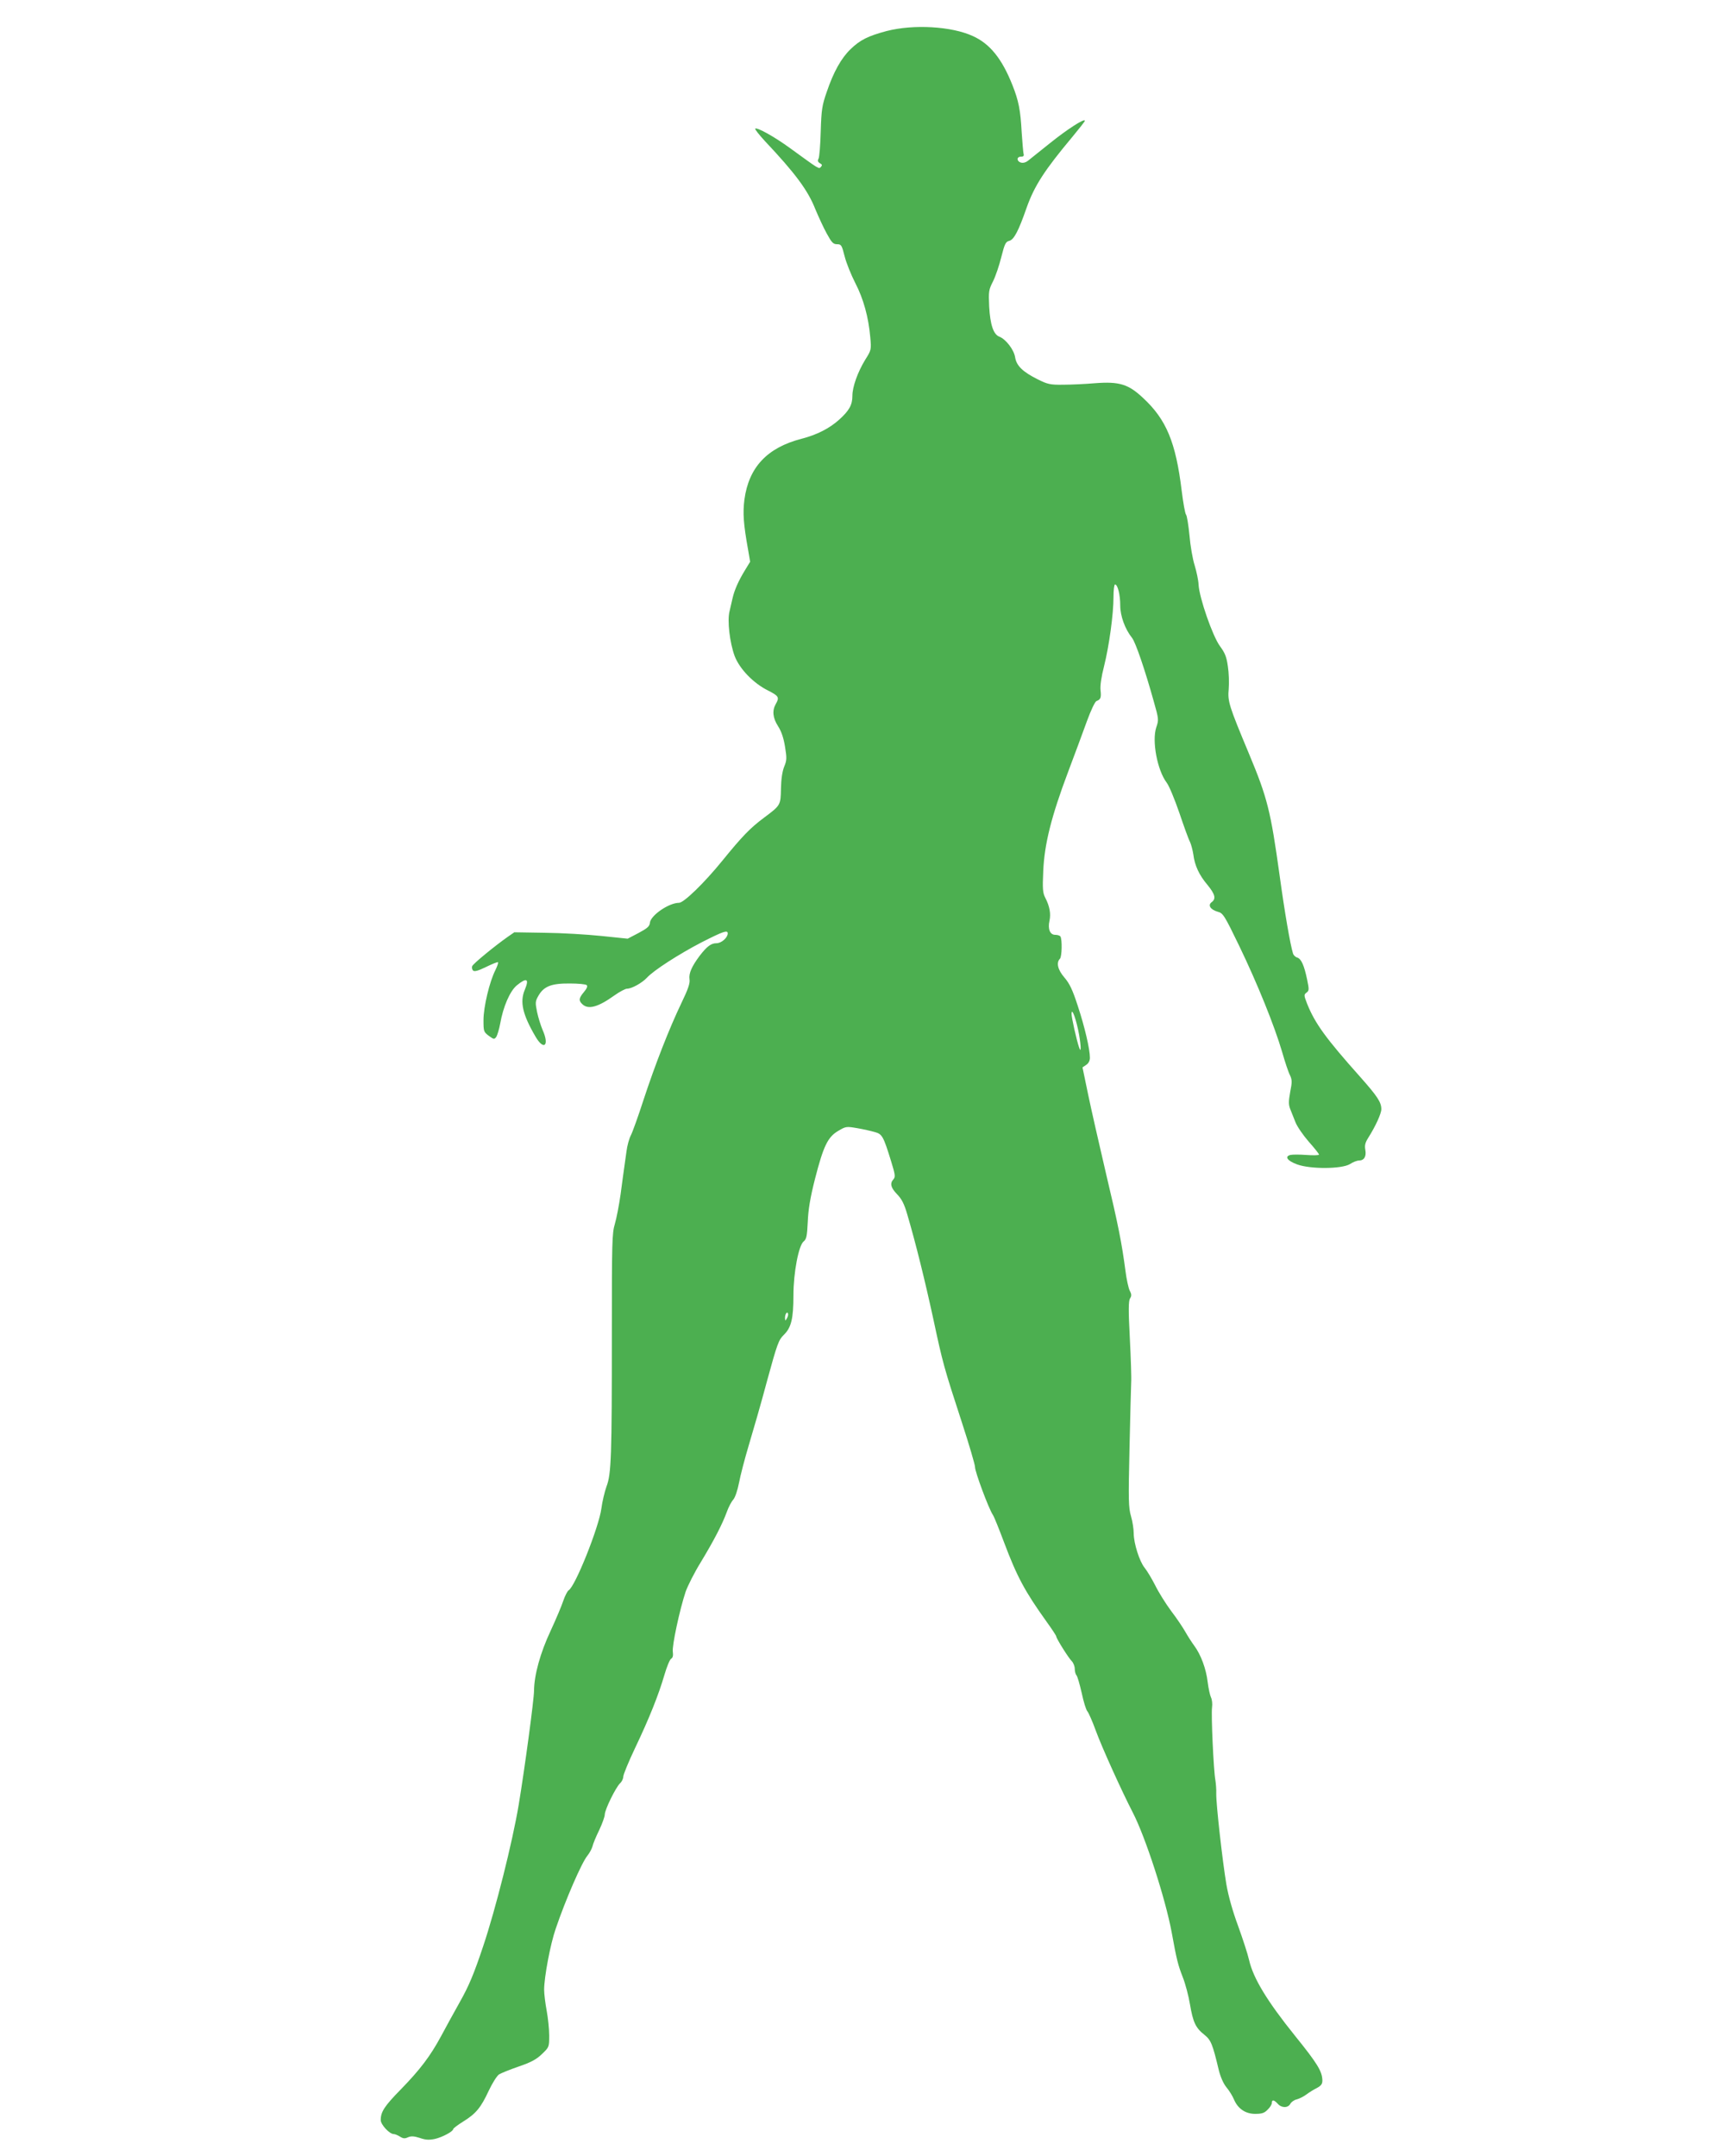
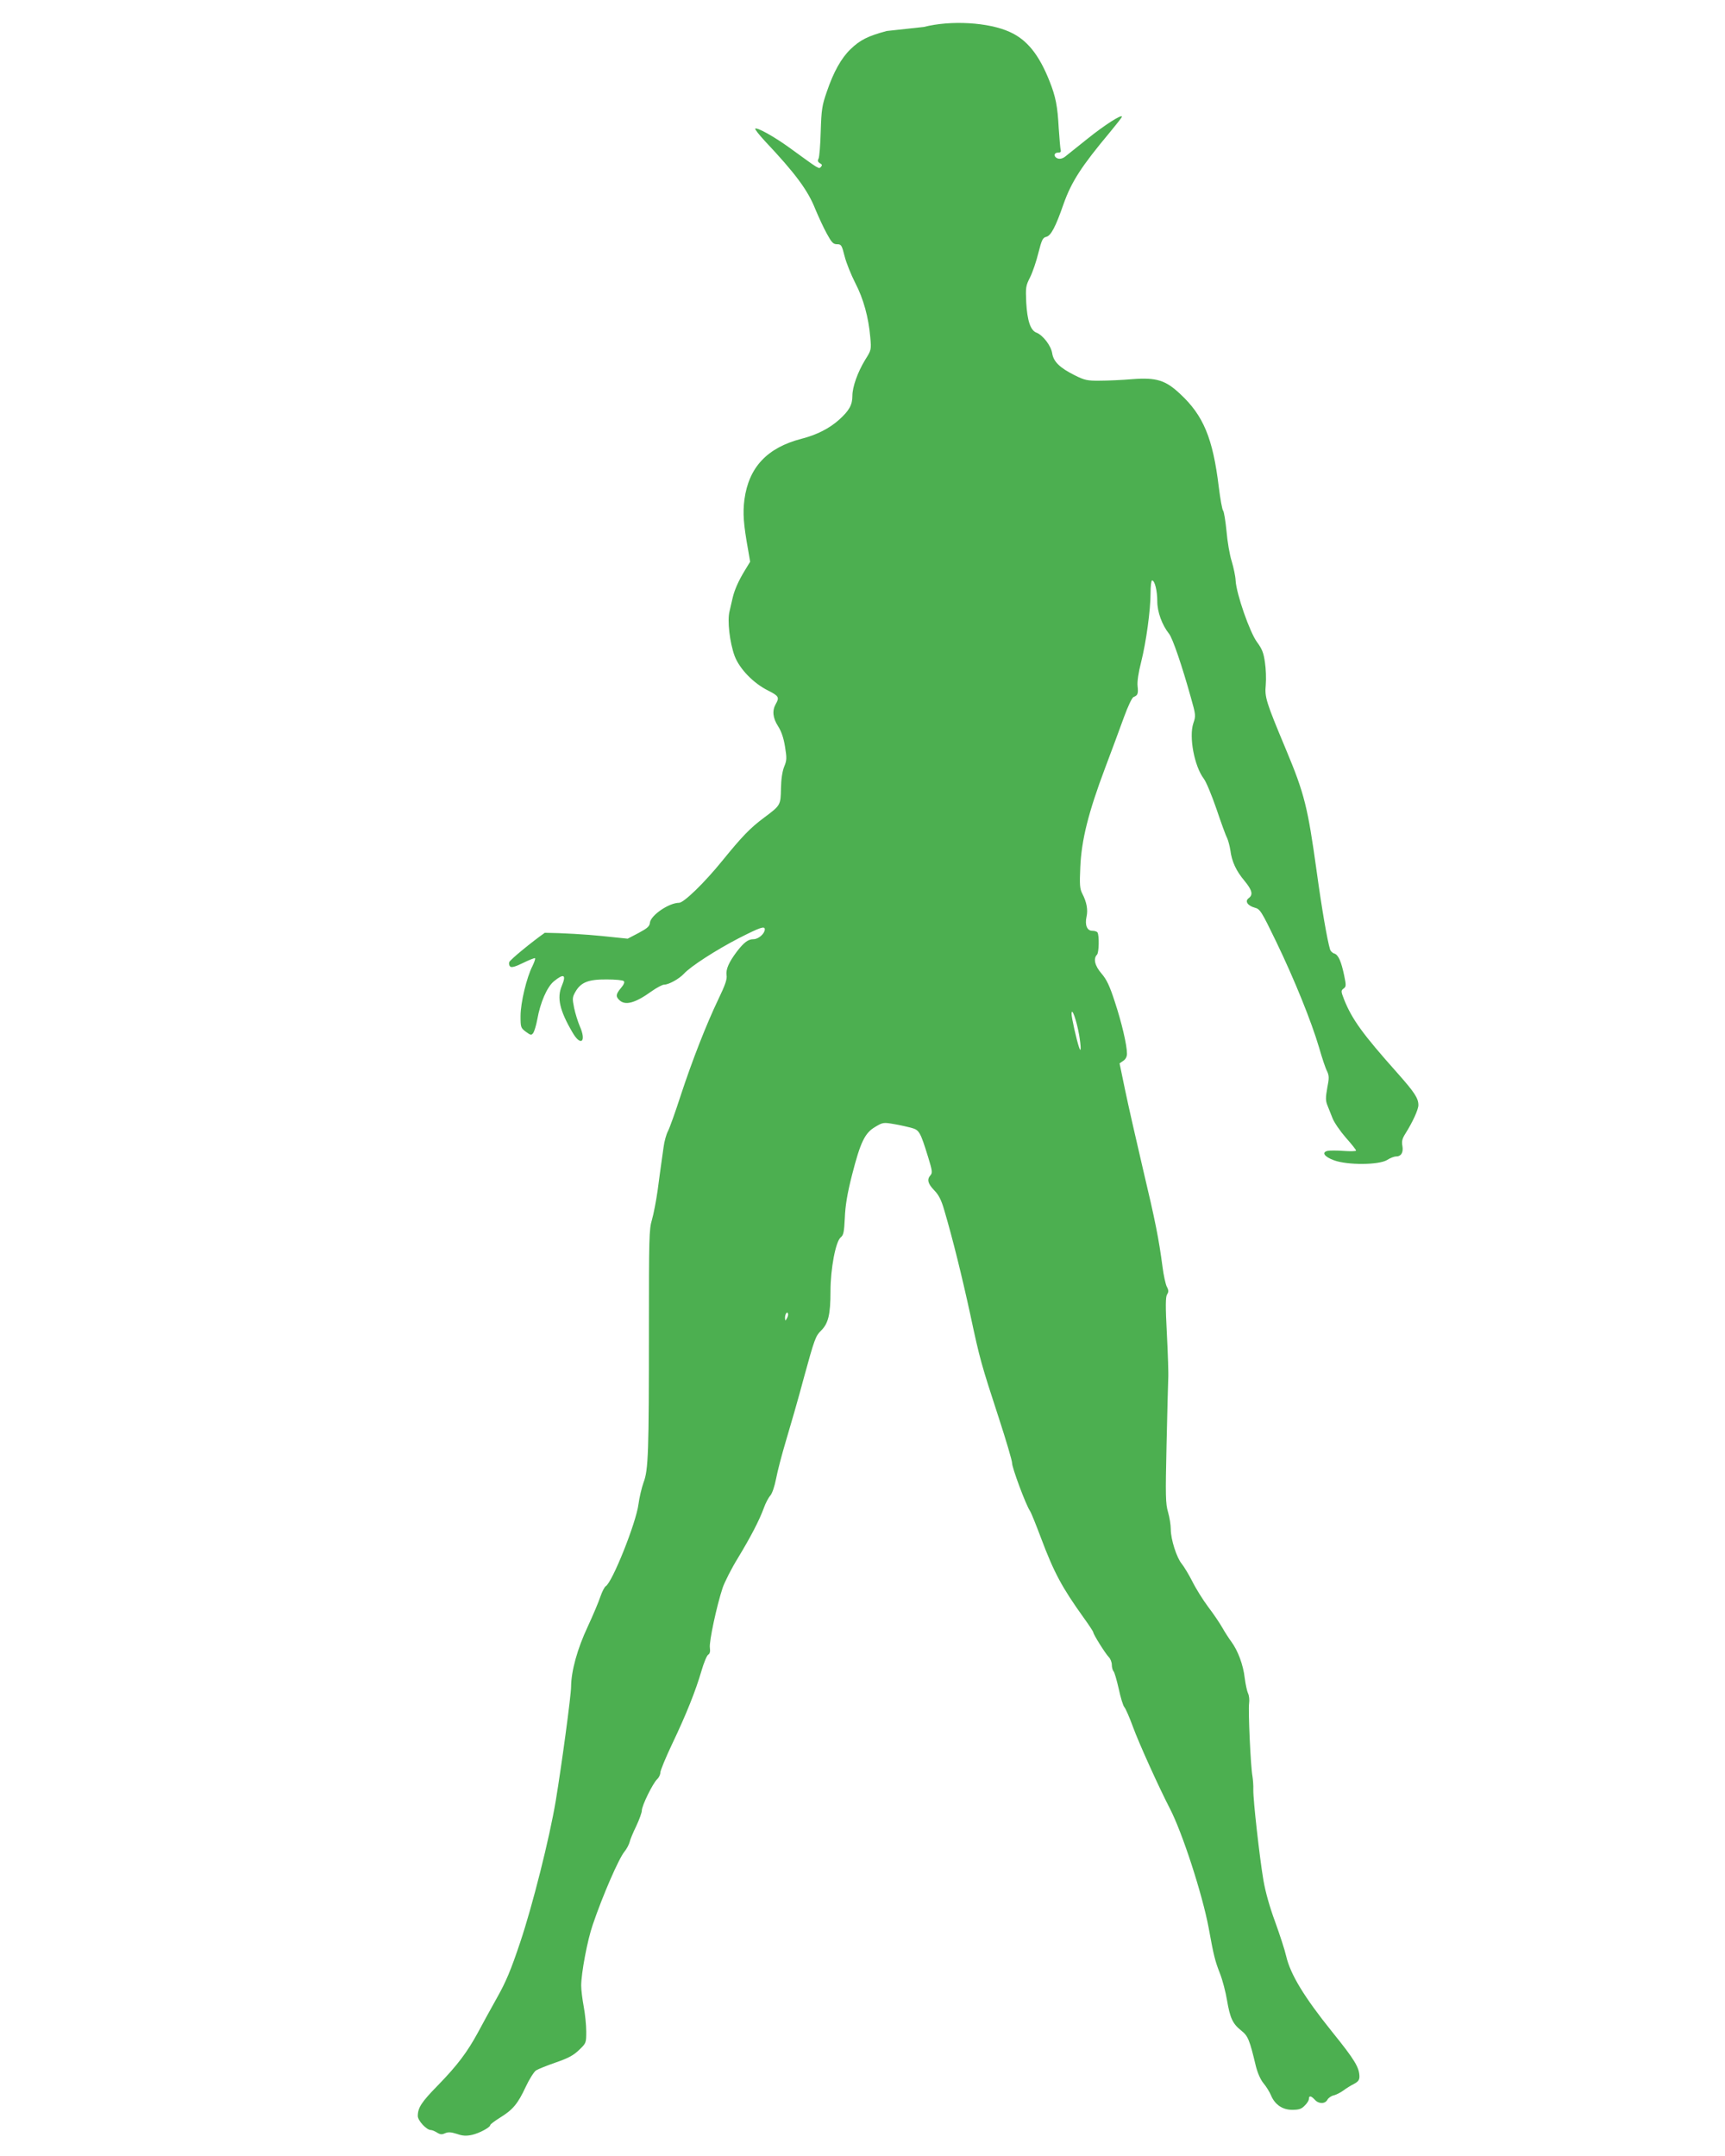
<svg xmlns="http://www.w3.org/2000/svg" version="1.0" width="1024pt" height="1280pt" viewBox="0 0 1024 1280" preserveAspectRatio="xMidYMid meet">
  <g transform="translate(0,1280) scale(0.1,-0.1)" fill="#4caf50" stroke="none">
-     <path d="M5264 12616 c-112 -30 -158 -53 -215 -108 -55 -53 -101 -135 -141 -253 -28 -80 -32 -106 -36 -235 -2 -80 -8 -153 -13 -162 -7 -12 -4 -20 8 -27 14 -8 15 -12 6 -22 -13 -13 -5 -18 -181 110 -96 70 -199 127 -209 117 -3 -3 23 -36 58 -74 180 -191 255 -292 299 -404 19 -45 49 -111 68 -145 29 -53 38 -63 61 -63 25 0 28 -5 45 -72 10 -40 39 -111 63 -158 49 -94 79 -205 89 -321 7 -75 6 -78 -30 -135 -45 -74 -76 -161 -76 -214 0 -54 -19 -88 -79 -142 -58 -52 -133 -90 -223 -113 -204 -53 -313 -169 -339 -361 -10 -80 -6 -144 22 -299 l12 -70 -31 -51 c-37 -60 -62 -116 -73 -164 -4 -19 -13 -54 -18 -78 -15 -56 1 -188 30 -267 29 -76 111 -161 197 -204 65 -33 70 -41 47 -81 -22 -39 -18 -82 14 -132 20 -31 33 -71 41 -121 11 -67 11 -81 -5 -119 -11 -28 -18 -73 -19 -129 -2 -100 -2 -100 -101 -174 -82 -61 -130 -111 -247 -255 -108 -133 -229 -250 -257 -250 -60 0 -168 -74 -173 -118 -2 -22 -15 -33 -67 -61 l-65 -34 -155 16 c-86 9 -237 18 -337 19 l-181 3 -39 -27 c-78 -55 -205 -159 -211 -174 -3 -8 -1 -20 5 -26 8 -8 30 -2 77 21 37 18 69 31 71 28 3 -3 -4 -23 -15 -46 -35 -68 -71 -219 -71 -297 0 -67 1 -71 32 -94 29 -21 32 -22 44 -6 6 10 17 45 23 78 18 102 58 194 99 228 59 48 75 40 47 -27 -30 -71 -13 -146 63 -276 50 -87 85 -56 43 38 -11 26 -26 74 -33 107 -11 55 -11 63 8 96 32 56 77 74 186 73 50 0 95 -4 101 -10 6 -6 1 -20 -17 -41 -31 -37 -32 -51 -8 -73 35 -32 93 -16 189 53 31 22 65 40 75 40 28 0 89 34 118 65 40 44 191 141 326 211 128 65 154 74 154 52 -1 -26 -38 -58 -67 -58 -32 0 -57 -19 -100 -75 -47 -63 -65 -104 -60 -139 4 -23 -8 -58 -48 -141 -72 -150 -156 -365 -225 -575 -31 -96 -65 -191 -75 -210 -10 -19 -22 -62 -26 -95 -5 -33 -11 -78 -14 -100 -3 -22 -13 -92 -21 -155 -9 -63 -24 -142 -34 -176 -17 -56 -18 -109 -18 -645 0 -735 -3 -840 -32 -915 -11 -31 -25 -90 -30 -129 -14 -110 -156 -466 -195 -487 -7 -5 -21 -32 -31 -61 -9 -28 -43 -109 -75 -178 -62 -132 -98 -263 -99 -356 0 -53 -56 -467 -91 -678 -37 -222 -138 -623 -211 -840 -55 -165 -85 -236 -138 -330 -37 -66 -88 -159 -113 -206 -63 -116 -122 -195 -238 -314 -98 -100 -119 -133 -119 -182 0 -27 52 -83 77 -83 8 0 24 -7 37 -15 19 -12 29 -13 48 -4 19 8 35 7 70 -4 34 -12 55 -13 89 -6 45 10 109 45 109 58 0 5 27 25 59 45 76 47 105 82 152 183 21 45 49 89 61 97 13 8 65 29 117 47 73 25 105 42 138 74 43 41 43 42 43 111 0 38 -7 104 -15 147 -8 43 -15 99 -15 124 0 74 37 272 69 363 58 171 154 392 188 433 13 16 26 41 30 55 3 15 21 58 40 97 18 38 33 80 33 92 0 29 65 161 91 186 11 10 19 28 19 40 0 11 31 87 69 167 85 178 141 319 175 436 14 48 32 92 40 96 10 6 13 19 10 41 -6 34 41 252 76 357 12 34 52 114 91 177 78 129 127 224 154 298 10 28 27 60 38 72 11 13 25 54 34 100 8 43 34 143 58 223 24 80 74 252 109 384 60 219 68 241 99 271 44 43 57 96 57 235 0 134 31 297 61 320 16 13 20 31 24 115 3 73 14 142 43 256 50 195 76 249 138 285 45 27 49 27 113 16 36 -6 83 -17 104 -23 44 -12 51 -25 97 -174 24 -78 26 -92 14 -106 -23 -25 -16 -51 22 -90 27 -28 42 -57 60 -120 49 -166 104 -388 154 -618 57 -267 64 -291 170 -616 43 -132 78 -251 78 -265 -1 -26 81 -247 106 -284 8 -12 37 -85 66 -162 77 -205 124 -292 252 -471 32 -44 58 -84 58 -88 0 -12 72 -127 92 -147 10 -10 18 -31 18 -46 0 -15 5 -33 10 -38 6 -6 19 -52 31 -104 11 -52 26 -102 34 -110 7 -8 30 -60 50 -115 36 -99 154 -359 219 -485 75 -144 194 -512 231 -710 30 -166 38 -196 66 -268 16 -40 35 -113 43 -162 18 -105 33 -139 85 -180 40 -32 49 -55 86 -210 10 -40 27 -80 46 -103 17 -20 36 -52 44 -71 23 -55 68 -86 126 -86 40 0 55 5 74 25 14 13 25 31 25 40 0 21 13 19 35 -5 23 -26 61 -26 75 0 6 11 23 23 38 26 15 4 41 17 57 29 17 13 45 30 63 39 24 13 32 23 32 44 -1 54 -28 99 -162 265 -165 205 -248 341 -273 450 -8 36 -38 127 -65 202 -32 86 -58 178 -70 248 -23 137 -61 475 -60 537 1 25 -2 61 -5 80 -11 57 -26 392 -20 433 3 21 0 47 -6 59 -6 12 -15 53 -20 92 -9 78 -40 162 -80 216 -14 19 -38 56 -52 81 -14 25 -52 82 -85 125 -32 43 -75 112 -95 153 -21 41 -49 87 -62 103 -30 36 -65 145 -65 205 0 25 -7 70 -16 101 -15 51 -16 96 -9 402 4 190 9 366 10 392 2 26 -2 145 -8 263 -9 168 -8 221 1 236 10 15 10 25 -2 47 -7 15 -19 68 -25 117 -22 166 -42 269 -116 580 -40 171 -88 382 -106 469 l-33 159 22 15 c14 9 22 25 22 42 0 51 -31 184 -72 308 -31 96 -49 133 -79 168 -40 46 -50 89 -27 112 12 12 14 114 3 132 -4 6 -17 10 -31 10 -31 0 -45 34 -34 84 9 41 1 86 -25 136 -15 29 -17 52 -12 160 7 159 48 323 147 586 39 104 90 240 112 302 24 66 48 116 57 120 25 9 29 20 24 65 -3 26 5 80 21 142 30 120 56 308 56 411 0 40 4 74 9 74 16 0 31 -61 31 -124 0 -63 28 -140 70 -193 21 -26 77 -190 129 -377 30 -105 30 -110 15 -154 -27 -81 6 -255 62 -329 14 -18 47 -98 75 -179 27 -80 55 -158 63 -172 7 -15 16 -49 20 -75 8 -65 34 -122 85 -182 44 -54 51 -81 24 -101 -25 -18 -7 -45 36 -57 31 -8 39 -20 127 -202 109 -226 209 -474 255 -630 17 -60 38 -123 47 -139 12 -26 13 -40 1 -99 -10 -56 -10 -75 0 -101 7 -17 21 -52 31 -78 10 -26 46 -78 79 -116 34 -38 61 -72 61 -77 0 -4 -34 -5 -75 -2 -40 3 -83 3 -95 0 -36 -9 -18 -35 40 -56 79 -29 265 -28 314 2 18 12 42 21 53 21 31 0 45 24 38 63 -5 27 -1 43 18 73 44 70 77 143 77 169 0 41 -23 76 -125 191 -205 230 -269 318 -316 436 -19 49 -19 53 -3 65 15 11 16 18 4 75 -18 87 -35 125 -59 133 -11 3 -22 14 -25 23 -17 55 -50 247 -80 466 -53 381 -72 459 -182 722 -119 285 -127 310 -120 384 3 36 1 96 -5 134 -8 57 -17 79 -47 120 -43 58 -123 287 -127 366 -1 25 -12 76 -23 113 -12 37 -26 118 -31 179 -6 61 -15 116 -20 122 -6 6 -17 70 -26 141 -35 289 -91 424 -229 552 -87 82 -141 99 -285 88 -58 -5 -144 -9 -191 -9 -76 -1 -92 3 -150 32 -88 44 -126 80 -134 131 -7 45 -55 107 -93 122 -36 13 -55 72 -61 179 -4 90 -3 99 23 150 15 30 37 95 49 144 20 79 26 91 47 96 28 7 55 58 103 196 47 132 106 223 274 424 39 47 72 89 72 93 0 17 -104 -50 -206 -132 -59 -47 -118 -94 -130 -104 -15 -12 -31 -16 -44 -12 -26 8 -26 35 1 35 15 0 19 5 15 18 -2 9 -7 66 -11 126 -7 132 -18 188 -55 281 -62 156 -133 245 -235 291 -126 58 -351 71 -511 30z m1142 -5960 c12 -72 12 -111 0 -75 -15 42 -46 181 -45 201 1 41 29 -37 45 -126z m-1735 -1683 c-10 -17 -10 -16 -11 3 0 23 13 41 18 25 2 -6 -1 -18 -7 -28z" />
+     <path d="M5264 12616 c-112 -30 -158 -53 -215 -108 -55 -53 -101 -135 -141 -253 -28 -80 -32 -106 -36 -235 -2 -80 -8 -153 -13 -162 -7 -12 -4 -20 8 -27 14 -8 15 -12 6 -22 -13 -13 -5 -18 -181 110 -96 70 -199 127 -209 117 -3 -3 23 -36 58 -74 180 -191 255 -292 299 -404 19 -45 49 -111 68 -145 29 -53 38 -63 61 -63 25 0 28 -5 45 -72 10 -40 39 -111 63 -158 49 -94 79 -205 89 -321 7 -75 6 -78 -30 -135 -45 -74 -76 -161 -76 -214 0 -54 -19 -88 -79 -142 -58 -52 -133 -90 -223 -113 -204 -53 -313 -169 -339 -361 -10 -80 -6 -144 22 -299 l12 -70 -31 -51 c-37 -60 -62 -116 -73 -164 -4 -19 -13 -54 -18 -78 -15 -56 1 -188 30 -267 29 -76 111 -161 197 -204 65 -33 70 -41 47 -81 -22 -39 -18 -82 14 -132 20 -31 33 -71 41 -121 11 -67 11 -81 -5 -119 -11 -28 -18 -73 -19 -129 -2 -100 -2 -100 -101 -174 -82 -61 -130 -111 -247 -255 -108 -133 -229 -250 -257 -250 -60 0 -168 -74 -173 -118 -2 -22 -15 -33 -67 -61 l-65 -34 -155 16 c-86 9 -237 18 -337 19 c-78 -55 -205 -159 -211 -174 -3 -8 -1 -20 5 -26 8 -8 30 -2 77 21 37 18 69 31 71 28 3 -3 -4 -23 -15 -46 -35 -68 -71 -219 -71 -297 0 -67 1 -71 32 -94 29 -21 32 -22 44 -6 6 10 17 45 23 78 18 102 58 194 99 228 59 48 75 40 47 -27 -30 -71 -13 -146 63 -276 50 -87 85 -56 43 38 -11 26 -26 74 -33 107 -11 55 -11 63 8 96 32 56 77 74 186 73 50 0 95 -4 101 -10 6 -6 1 -20 -17 -41 -31 -37 -32 -51 -8 -73 35 -32 93 -16 189 53 31 22 65 40 75 40 28 0 89 34 118 65 40 44 191 141 326 211 128 65 154 74 154 52 -1 -26 -38 -58 -67 -58 -32 0 -57 -19 -100 -75 -47 -63 -65 -104 -60 -139 4 -23 -8 -58 -48 -141 -72 -150 -156 -365 -225 -575 -31 -96 -65 -191 -75 -210 -10 -19 -22 -62 -26 -95 -5 -33 -11 -78 -14 -100 -3 -22 -13 -92 -21 -155 -9 -63 -24 -142 -34 -176 -17 -56 -18 -109 -18 -645 0 -735 -3 -840 -32 -915 -11 -31 -25 -90 -30 -129 -14 -110 -156 -466 -195 -487 -7 -5 -21 -32 -31 -61 -9 -28 -43 -109 -75 -178 -62 -132 -98 -263 -99 -356 0 -53 -56 -467 -91 -678 -37 -222 -138 -623 -211 -840 -55 -165 -85 -236 -138 -330 -37 -66 -88 -159 -113 -206 -63 -116 -122 -195 -238 -314 -98 -100 -119 -133 -119 -182 0 -27 52 -83 77 -83 8 0 24 -7 37 -15 19 -12 29 -13 48 -4 19 8 35 7 70 -4 34 -12 55 -13 89 -6 45 10 109 45 109 58 0 5 27 25 59 45 76 47 105 82 152 183 21 45 49 89 61 97 13 8 65 29 117 47 73 25 105 42 138 74 43 41 43 42 43 111 0 38 -7 104 -15 147 -8 43 -15 99 -15 124 0 74 37 272 69 363 58 171 154 392 188 433 13 16 26 41 30 55 3 15 21 58 40 97 18 38 33 80 33 92 0 29 65 161 91 186 11 10 19 28 19 40 0 11 31 87 69 167 85 178 141 319 175 436 14 48 32 92 40 96 10 6 13 19 10 41 -6 34 41 252 76 357 12 34 52 114 91 177 78 129 127 224 154 298 10 28 27 60 38 72 11 13 25 54 34 100 8 43 34 143 58 223 24 80 74 252 109 384 60 219 68 241 99 271 44 43 57 96 57 235 0 134 31 297 61 320 16 13 20 31 24 115 3 73 14 142 43 256 50 195 76 249 138 285 45 27 49 27 113 16 36 -6 83 -17 104 -23 44 -12 51 -25 97 -174 24 -78 26 -92 14 -106 -23 -25 -16 -51 22 -90 27 -28 42 -57 60 -120 49 -166 104 -388 154 -618 57 -267 64 -291 170 -616 43 -132 78 -251 78 -265 -1 -26 81 -247 106 -284 8 -12 37 -85 66 -162 77 -205 124 -292 252 -471 32 -44 58 -84 58 -88 0 -12 72 -127 92 -147 10 -10 18 -31 18 -46 0 -15 5 -33 10 -38 6 -6 19 -52 31 -104 11 -52 26 -102 34 -110 7 -8 30 -60 50 -115 36 -99 154 -359 219 -485 75 -144 194 -512 231 -710 30 -166 38 -196 66 -268 16 -40 35 -113 43 -162 18 -105 33 -139 85 -180 40 -32 49 -55 86 -210 10 -40 27 -80 46 -103 17 -20 36 -52 44 -71 23 -55 68 -86 126 -86 40 0 55 5 74 25 14 13 25 31 25 40 0 21 13 19 35 -5 23 -26 61 -26 75 0 6 11 23 23 38 26 15 4 41 17 57 29 17 13 45 30 63 39 24 13 32 23 32 44 -1 54 -28 99 -162 265 -165 205 -248 341 -273 450 -8 36 -38 127 -65 202 -32 86 -58 178 -70 248 -23 137 -61 475 -60 537 1 25 -2 61 -5 80 -11 57 -26 392 -20 433 3 21 0 47 -6 59 -6 12 -15 53 -20 92 -9 78 -40 162 -80 216 -14 19 -38 56 -52 81 -14 25 -52 82 -85 125 -32 43 -75 112 -95 153 -21 41 -49 87 -62 103 -30 36 -65 145 -65 205 0 25 -7 70 -16 101 -15 51 -16 96 -9 402 4 190 9 366 10 392 2 26 -2 145 -8 263 -9 168 -8 221 1 236 10 15 10 25 -2 47 -7 15 -19 68 -25 117 -22 166 -42 269 -116 580 -40 171 -88 382 -106 469 l-33 159 22 15 c14 9 22 25 22 42 0 51 -31 184 -72 308 -31 96 -49 133 -79 168 -40 46 -50 89 -27 112 12 12 14 114 3 132 -4 6 -17 10 -31 10 -31 0 -45 34 -34 84 9 41 1 86 -25 136 -15 29 -17 52 -12 160 7 159 48 323 147 586 39 104 90 240 112 302 24 66 48 116 57 120 25 9 29 20 24 65 -3 26 5 80 21 142 30 120 56 308 56 411 0 40 4 74 9 74 16 0 31 -61 31 -124 0 -63 28 -140 70 -193 21 -26 77 -190 129 -377 30 -105 30 -110 15 -154 -27 -81 6 -255 62 -329 14 -18 47 -98 75 -179 27 -80 55 -158 63 -172 7 -15 16 -49 20 -75 8 -65 34 -122 85 -182 44 -54 51 -81 24 -101 -25 -18 -7 -45 36 -57 31 -8 39 -20 127 -202 109 -226 209 -474 255 -630 17 -60 38 -123 47 -139 12 -26 13 -40 1 -99 -10 -56 -10 -75 0 -101 7 -17 21 -52 31 -78 10 -26 46 -78 79 -116 34 -38 61 -72 61 -77 0 -4 -34 -5 -75 -2 -40 3 -83 3 -95 0 -36 -9 -18 -35 40 -56 79 -29 265 -28 314 2 18 12 42 21 53 21 31 0 45 24 38 63 -5 27 -1 43 18 73 44 70 77 143 77 169 0 41 -23 76 -125 191 -205 230 -269 318 -316 436 -19 49 -19 53 -3 65 15 11 16 18 4 75 -18 87 -35 125 -59 133 -11 3 -22 14 -25 23 -17 55 -50 247 -80 466 -53 381 -72 459 -182 722 -119 285 -127 310 -120 384 3 36 1 96 -5 134 -8 57 -17 79 -47 120 -43 58 -123 287 -127 366 -1 25 -12 76 -23 113 -12 37 -26 118 -31 179 -6 61 -15 116 -20 122 -6 6 -17 70 -26 141 -35 289 -91 424 -229 552 -87 82 -141 99 -285 88 -58 -5 -144 -9 -191 -9 -76 -1 -92 3 -150 32 -88 44 -126 80 -134 131 -7 45 -55 107 -93 122 -36 13 -55 72 -61 179 -4 90 -3 99 23 150 15 30 37 95 49 144 20 79 26 91 47 96 28 7 55 58 103 196 47 132 106 223 274 424 39 47 72 89 72 93 0 17 -104 -50 -206 -132 -59 -47 -118 -94 -130 -104 -15 -12 -31 -16 -44 -12 -26 8 -26 35 1 35 15 0 19 5 15 18 -2 9 -7 66 -11 126 -7 132 -18 188 -55 281 -62 156 -133 245 -235 291 -126 58 -351 71 -511 30z m1142 -5960 c12 -72 12 -111 0 -75 -15 42 -46 181 -45 201 1 41 29 -37 45 -126z m-1735 -1683 c-10 -17 -10 -16 -11 3 0 23 13 41 18 25 2 -6 -1 -18 -7 -28z" />
  </g>
</svg>